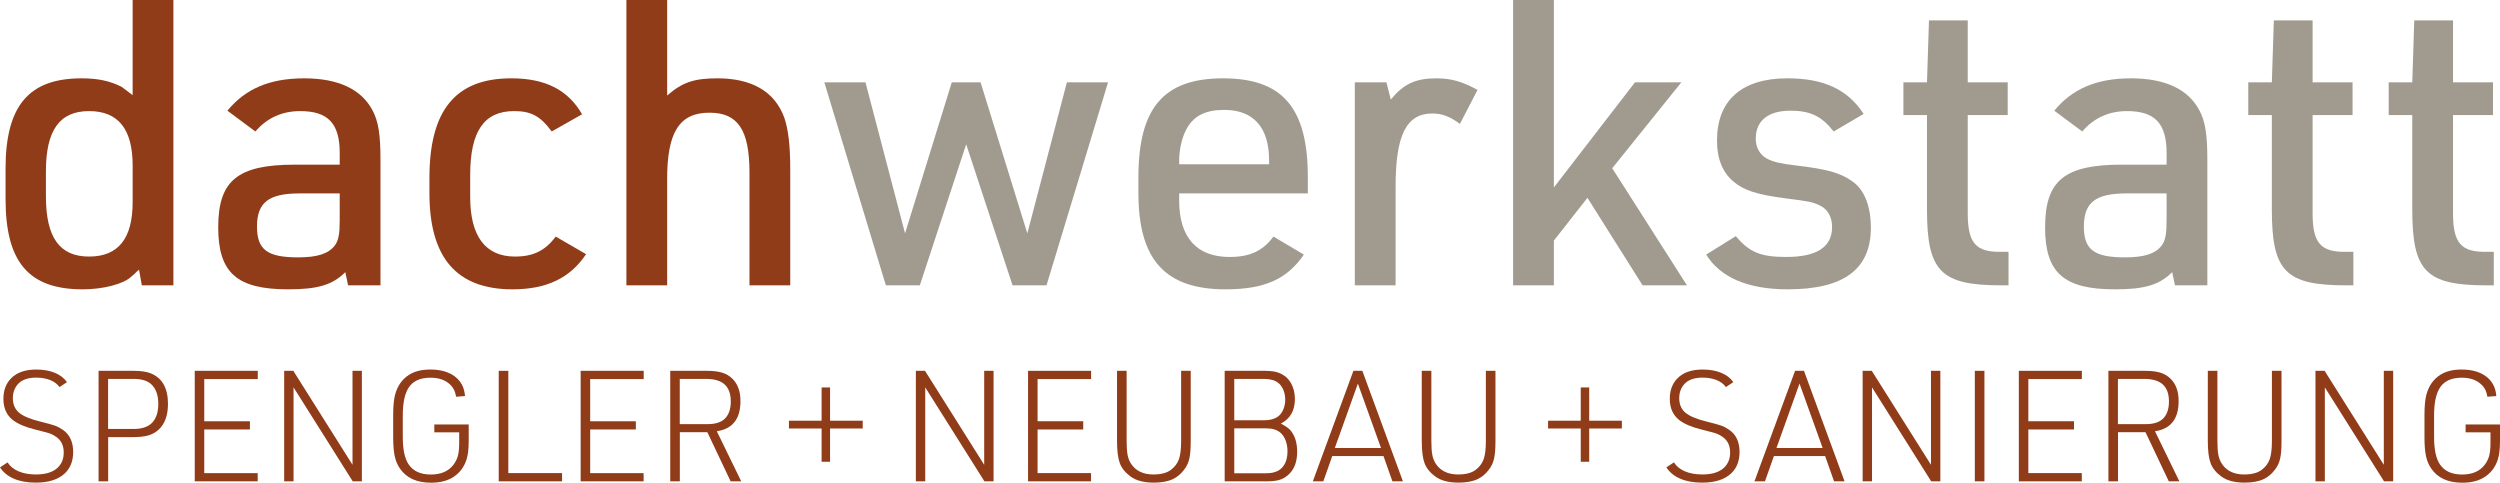
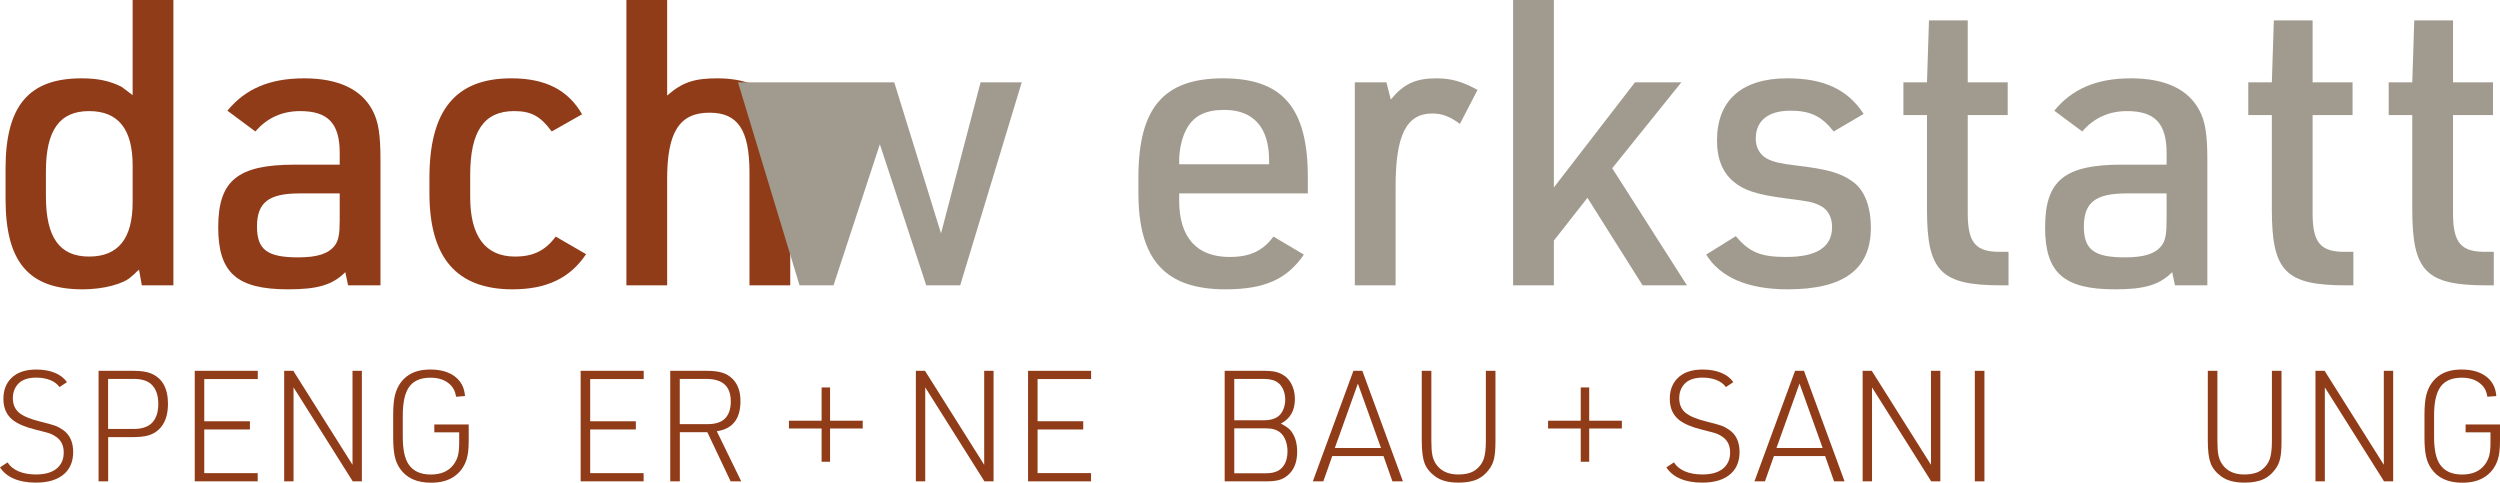
<svg xmlns="http://www.w3.org/2000/svg" id="Layer_2" viewBox="0 0 618.577 119.434">
  <g id="Components">
    <g id="_584bfe3d-6175-46fc-a3c6-194be2dfb5af_1">
      <path d="m0,115.638l1.871-1.235c.598.961,1.502,1.7,2.712,2.218,1.21.517,2.65.776,4.321.776,2.394,0,4.184-.561,5.368-1.684.998-.96,1.496-2.207,1.496-3.741,0-1.709-.611-2.992-1.833-3.853-.562-.399-1.082-.683-1.562-.851-.48-.169-1.699-.496-3.657-.983-2.432-.598-4.271-1.378-5.518-2.337-1.572-1.222-2.357-2.98-2.357-5.275,0-2.094.636-3.783,1.908-5.069,1.409-1.446,3.491-2.17,6.247-2.17,1.746,0,3.273.271,4.582.814,1.31.542,2.307,1.312,2.993,2.31l-1.851,1.216c-.524-.749-1.288-1.325-2.292-1.73-1.003-.406-2.167-.609-3.488-.609-1.996,0-3.479.519-4.452,1.553-.873.948-1.31,2.127-1.31,3.536,0,1.508.499,2.693,1.496,3.553.998.86,2.725,1.597,5.181,2.207,1.871.462,3.118.805,3.741,1.029.624.225,1.278.573,1.964,1.047,1.696,1.172,2.544,2.999,2.544,5.481,0,2.22-.685,3.978-2.057,5.275-1.621,1.533-4.016,2.301-7.183,2.301-2.107,0-3.913-.321-5.415-.964-1.503-.643-2.653-1.581-3.451-2.815Z" style="fill:#913c19; stroke-width:0px;" />
      <path d="m26.767,108.155v10.943h-2.376v-27.346h8.642c1.808,0,3.223.206,4.246.617,2.856,1.135,4.284,3.661,4.284,7.576,0,2.806-.767,4.926-2.301,6.359-.711.662-1.553,1.135-2.525,1.421-.973.287-2.208.43-3.704.43h-6.266Zm-.019-2.02h6.304c2.082,0,3.616-.516,4.601-1.552,1.01-1.073,1.515-2.618,1.515-4.638,0-2.195-.592-3.828-1.777-4.901-.961-.86-2.407-1.291-4.34-1.291h-6.304v12.382Z" style="fill:#913c19; stroke-width:0px;" />
      <path d="m48.184,119.098v-27.346h15.6v2.038h-13.243v10.438h11.298v2.039h-11.298v10.792h13.224v2.039h-15.581Z" style="fill:#913c19; stroke-width:0px;" />
      <path d="m70.312,119.098v-27.346h2.263l14.646,23.25v-23.25h2.32v27.346h-2.263l-14.646-23.25v23.25h-2.32Z" style="fill:#913c19; stroke-width:0px;" />
      <path d="m107.46,106.978v-1.945h8.511v4.133c0,1.921-.181,3.436-.542,4.546-.624,1.933-1.771,3.41-3.442,4.433-1.41.86-3.192,1.291-5.35,1.291-3.529,0-6.092-1.172-7.688-3.517-.611-.873-1.042-1.898-1.291-3.077-.25-1.178-.374-2.734-.374-4.667v-5.481c0-2.156.156-3.827.468-5.013.586-2.195,1.727-3.834,3.423-4.919,1.372-.886,3.136-1.329,5.293-1.329,2.544,0,4.576.58,6.098,1.74,1.521,1.16,2.35,2.768,2.488,4.826l-2.207.168c-.163-1.134-.568-2.05-1.216-2.749-1.21-1.31-2.911-1.964-5.106-1.964-2.407,0-4.153.737-5.237,2.207-1.085,1.472-1.628,3.842-1.628,7.108v5.331c0,3.142.486,5.418,1.459,6.827,1.135,1.658,2.956,2.487,5.462,2.487s4.377-.803,5.612-2.412c.523-.686.891-1.431,1.103-2.235.212-.805.318-1.854.318-3.152v-2.637h-6.154Z" style="fill:#913c19; stroke-width:0px;" />
-       <path d="m123.397,119.098v-27.346h2.376v25.307h13.3v2.039h-15.675Z" style="fill:#913c19; stroke-width:0px;" />
      <path d="m143.673,119.098v-27.346h15.6v2.038h-13.243v10.438h11.298v2.039h-11.298v10.792h13.224v2.039h-15.581Z" style="fill:#913c19; stroke-width:0px;" />
      <path d="m168.214,106.94v12.159h-2.376v-27.346h9.072c1.559,0,2.833.155,3.825.467.991.312,1.835.824,2.534,1.534,1.297,1.297,1.945,3.13,1.945,5.499,0,4.403-1.952,6.883-5.854,7.446l6.042,12.401h-2.619l-5.761-12.159h-6.808Zm-.018-2.001h6.94c1.932,0,3.354-.467,4.264-1.402.948-.973,1.421-2.363,1.421-4.171,0-1.895-.501-3.304-1.506-4.227-1.003-.923-2.534-1.385-4.591-1.385h-6.529v11.185Z" style="fill:#913c19; stroke-width:0px;" />
      <path d="m195.206,106.023v-1.926h8.081v-8.231h2.094v8.231h8.081v1.926h-8.081v8.23h-2.094v-8.23h-8.081Z" style="fill:#913c19; stroke-width:0px;" />
      <path d="m226.612,119.098v-27.346h2.263l14.646,23.25v-23.25h2.32v27.346h-2.264l-14.646-23.25v23.25h-2.318Z" style="fill:#913c19; stroke-width:0px;" />
      <path d="m254.371,119.098v-27.346h15.599v2.038h-13.242v10.438h11.297v2.039h-11.297v10.792h13.225v2.039h-15.581Z" style="fill:#913c19; stroke-width:0px;" />
-       <path d="m276.386,91.752h2.376v17.358c0,1.496.082,2.656.244,3.48.162.822.455,1.552.878,2.188,1.172,1.747,2.999,2.619,5.481,2.619,1.921,0,3.379-.387,4.377-1.16.948-.723,1.602-1.6,1.964-2.629.361-1.028.542-2.528.542-4.498v-17.358h2.376v17.358c0,1.909-.116,3.371-.346,4.386-.231,1.017-.664,1.931-1.3,2.74-.773,1.022-1.677,1.783-2.712,2.282-1.235.599-2.825.898-4.77.898-2.468,0-4.389-.505-5.76-1.515-1.297-.948-2.18-2.039-2.648-3.274-.467-1.235-.701-3.074-.701-5.518v-17.358Z" style="fill:#913c19; stroke-width:0px;" />
      <path d="m303.022,119.098v-27.346h9.857c1.534,0,2.725.168,3.574.505,1.308.51,2.301,1.359,2.973,2.543.648,1.148.973,2.45.973,3.91,0,2.881-1.16,4.913-3.48,6.098,1.148.599,1.933,1.141,2.357,1.627,1.123,1.322,1.684,3.105,1.684,5.35,0,2.606-.792,4.558-2.376,5.854-.636.536-1.344.913-2.124,1.133-.779.218-1.792.327-3.039.327h-10.4Zm2.376-15.114h7.331c1.647,0,2.9-.38,3.76-1.141.462-.423.829-.991,1.104-1.702.274-.711.411-1.465.411-2.263,0-.873-.157-1.681-.468-2.423s-.735-1.318-1.272-1.73c-.822-.648-2.001-.972-3.536-.972h-7.331v10.231Zm0,13.113h7.893c1.658,0,2.911-.406,3.759-1.216,1.01-.96,1.515-2.382,1.515-4.265,0-.935-.155-1.815-.467-2.637-.312-.824-.737-1.459-1.273-1.909-.835-.723-2.014-1.084-3.534-1.084h-7.893v11.11Z" style="fill:#913c19; stroke-width:0px;" />
      <path d="m342.32,112.851h-12.681l-2.207,6.247h-2.6l10.044-27.346h2.207l10.044,27.346h-2.599l-2.208-6.247Zm-.617-2.001l-5.723-15.937-5.706,15.937h11.429Z" style="fill:#913c19; stroke-width:0px;" />
      <path d="m351.786,91.752h2.376v17.358c0,1.496.082,2.656.244,3.48.162.822.455,1.552.878,2.188,1.172,1.747,2.999,2.619,5.481,2.619,1.921,0,3.379-.387,4.377-1.16.948-.723,1.602-1.6,1.964-2.629.361-1.028.542-2.528.542-4.498v-17.358h2.376v17.358c0,1.909-.116,3.371-.346,4.386-.231,1.017-.664,1.931-1.3,2.74-.773,1.022-1.677,1.783-2.712,2.282-1.235.599-2.825.898-4.77.898-2.468,0-4.389-.505-5.76-1.515-1.297-.948-2.18-2.039-2.648-3.274-.467-1.235-.701-3.074-.701-5.518v-17.358Z" style="fill:#913c19; stroke-width:0px;" />
      <path d="m383.041,106.023v-1.926h8.081v-8.231h2.094v8.231h8.081v1.926h-8.081v8.23h-2.094v-8.23h-8.081Z" style="fill:#913c19; stroke-width:0px;" />
      <path d="m412.314,115.638l1.871-1.235c.599.961,1.503,1.7,2.712,2.218,1.21.517,2.651.776,4.321.776,2.395,0,4.184-.561,5.369-1.684.997-.96,1.496-2.207,1.496-3.741,0-1.709-.611-2.992-1.834-3.853-.561-.399-1.081-.683-1.562-.851-.481-.169-1.699-.496-3.657-.983-2.432-.598-4.271-1.378-5.518-2.337-1.571-1.222-2.357-2.98-2.357-5.275,0-2.094.636-3.783,1.907-5.069,1.409-1.446,3.492-2.17,6.247-2.17,1.745,0,3.273.271,4.582.814,1.31.542,2.308,1.312,2.994,2.31l-1.853,1.216c-.523-.749-1.288-1.325-2.291-1.73s-2.166-.609-3.488-.609c-1.996,0-3.48.519-4.452,1.553-.873.948-1.31,2.127-1.31,3.536,0,1.508.498,2.693,1.496,3.553s2.724,1.597,5.181,2.207c1.871.462,3.118.805,3.741,1.029.624.225,1.278.573,1.964,1.047,1.695,1.172,2.543,2.999,2.543,5.481,0,2.22-.686,3.978-2.057,5.275-1.621,1.533-4.016,2.301-7.183,2.301-2.107,0-3.913-.321-5.416-.964-1.503-.643-2.653-1.581-3.451-2.815Z" style="fill:#913c19; stroke-width:0px;" />
      <path d="m451.595,112.851h-12.681l-2.207,6.247h-2.6l10.044-27.346h2.207l10.044,27.346h-2.599l-2.208-6.247Zm-.617-2.001l-5.723-15.937-5.706,15.937h11.429Z" style="fill:#913c19; stroke-width:0px;" />
      <path d="m460.874,119.098v-27.346h2.263l14.646,23.25v-23.25h2.32v27.346h-2.264l-14.646-23.25v23.25h-2.318Z" style="fill:#913c19; stroke-width:0px;" />
      <path d="m488.633,119.098v-27.346h2.376v27.346h-2.376Z" style="fill:#913c19; stroke-width:0px;" />
-       <path d="m499.519,119.098v-27.346h15.599v2.038h-13.242v10.438h11.297v2.039h-11.297v10.792h13.225v2.039h-15.581Z" style="fill:#913c19; stroke-width:0px;" />
-       <path d="m524.06,106.94v12.159h-2.376v-27.346h9.072c1.559,0,2.833.155,3.825.467.991.312,1.835.824,2.534,1.534,1.297,1.297,1.945,3.13,1.945,5.499,0,4.403-1.952,6.883-5.854,7.446l6.042,12.401h-2.619l-5.761-12.159h-6.808Zm-.019-2.001h6.94c1.932,0,3.354-.467,4.264-1.402.948-.973,1.421-2.363,1.421-4.171,0-1.895-.501-3.304-1.506-4.227-1.003-.923-2.534-1.385-4.592-1.385h-6.528v11.185Z" style="fill:#913c19; stroke-width:0px;" />
      <path d="m546.28,91.752h2.376v17.358c0,1.496.082,2.656.244,3.48.162.822.455,1.552.878,2.188,1.172,1.747,2.999,2.619,5.481,2.619,1.921,0,3.379-.387,4.377-1.16.948-.723,1.602-1.6,1.964-2.629.361-1.028.542-2.528.542-4.498v-17.358h2.376v17.358c0,1.909-.116,3.371-.346,4.386-.231,1.017-.664,1.931-1.3,2.74-.773,1.022-1.677,1.783-2.712,2.282-1.235.599-2.825.898-4.77.898-2.468,0-4.389-.505-5.76-1.515-1.297-.948-2.18-2.039-2.648-3.274-.467-1.235-.701-3.074-.701-5.518v-17.358Z" style="fill:#913c19; stroke-width:0px;" />
      <path d="m572.918,119.098v-27.346h2.263l14.646,23.25v-23.25h2.32v27.346h-2.264l-14.646-23.25v23.25h-2.318Z" style="fill:#913c19; stroke-width:0px;" />
      <path d="m610.065,106.978v-1.945h8.511v4.133c0,1.921-.181,3.436-.543,4.546-.624,1.933-1.77,3.41-3.442,4.433-1.409.86-3.192,1.291-5.349,1.291-3.53,0-6.092-1.172-7.688-3.517-.611-.873-1.042-1.898-1.291-3.077-.251-1.178-.374-2.734-.374-4.667v-5.481c0-2.156.155-3.827.467-5.013.587-2.195,1.728-3.834,3.424-4.919,1.371-.886,3.135-1.329,5.293-1.329,2.545,0,4.577.58,6.098,1.74,1.522,1.16,2.351,2.768,2.489,4.826l-2.208.168c-.162-1.134-.568-2.05-1.216-2.749-1.209-1.31-2.912-1.964-5.107-1.964-2.407,0-4.152.737-5.237,2.207-1.085,1.472-1.627,3.842-1.627,7.108v5.331c0,3.142.486,5.418,1.46,6.827,1.134,1.658,2.954,2.487,5.462,2.487,2.506,0,4.377-.803,5.61-2.412.524-.686.892-1.431,1.104-2.235.212-.805.319-1.854.319-3.152v-2.637h-6.155Z" style="fill:#913c19; stroke-width:0px;" />
      <path d="m34.401,66.746c-.297.198-.494.395-.593.494-.395.395-.791.791-1.285,1.186-1.979,1.879-7.021,3.164-12.064,3.164-13.349,0-19.084-6.724-19.084-22.347v-7.515c0-15.525,5.735-22.347,18.788-22.347,3.954,0,6.922.593,9.887,2.076.099.099,1.087.792,2.769,2.077V0h10.085v70.602h-7.811l-.692-3.856Zm-23.04-18.195c0,10.185,3.363,14.931,10.68,14.931,7.218,0,10.779-4.45,10.779-13.448v-9.097c0-8.998-3.56-13.448-10.779-13.448-7.317,0-10.68,4.747-10.68,14.931v6.131Z" style="fill:#913c19; stroke-width:0px;" />
      <path d="m84.057,37.872c0-7.318-2.868-10.383-9.79-10.383-4.45,0-8.207,1.681-11.075,5.043l-6.922-5.142c4.45-5.438,10.482-8.009,18.985-8.009,8.406,0,14.141,2.67,16.909,7.91,1.483,2.769,1.977,6.032,1.977,12.261v31.049h-8.009l-.692-3.263c-3.165,3.164-6.823,4.252-14.14,4.252-12.657,0-17.305-4.054-17.305-15.327,0-11.569,4.747-15.524,18.985-15.524h11.075v-2.868Zm-9.988,9.987c-7.614,0-10.482,2.275-10.482,8.207,0,5.735,2.572,7.614,10.185,7.614,4.747,0,7.515-.89,9.098-2.966.89-1.286,1.186-2.67,1.186-6.329v-6.526h-9.988Z" style="fill:#913c19; stroke-width:0px;" />
      <path d="m145.013,62.889c-3.954,5.932-9.789,8.701-18.193,8.701-13.845,0-20.569-7.811-20.569-23.83v-3.659c0-16.811,6.427-24.721,20.271-24.721,8.406,0,14.042,2.868,17.503,8.899l-7.515,4.252c-2.768-3.757-5.043-5.043-9.294-5.043-7.417,0-10.877,4.944-10.877,15.821v5.439c0,9.69,3.757,14.734,11.075,14.734,4.548,0,7.515-1.484,10.085-4.944l7.515,4.351Z" style="fill:#913c19; stroke-width:0px;" />
      <path d="m154.988,0h10.085v23.633c3.758-3.263,6.625-4.252,12.459-4.252,8.505,0,14.141,3.263,16.514,9.69.989,2.868,1.483,6.823,1.483,12.756v28.775h-10.085v-27.885c0-10.58-2.868-14.833-9.889-14.833-7.416,0-10.482,4.747-10.482,16.415v26.302h-10.085V0Z" style="fill:#913c19; stroke-width:0px;" />
-       <path d="m203.961,20.369h10.184l9.79,37.378,11.568-37.378h7.121l11.568,37.378,9.79-37.378h10.185l-15.229,50.232h-8.405l-11.471-34.906-11.471,34.906h-8.405l-15.227-50.232Z" style="fill:#a19b8f; stroke-width:0px;" />
+       <path d="m203.961,20.369h10.184h7.121l11.568,37.378,9.79-37.378h10.185l-15.229,50.232h-8.405l-11.471-34.906-11.471,34.906h-8.405l-15.227-50.232Z" style="fill:#a19b8f; stroke-width:0px;" />
      <path d="m291.763,49.639c0,9.097,4.35,13.943,12.459,13.943,5.042,0,8.207-1.484,10.876-5.043l7.515,4.45c-4.152,6.131-9.789,8.602-19.381,8.602-14.931,0-21.556-7.317-21.556-23.83v-3.856c0-17.206,6.23-24.523,20.963-24.523s20.964,7.317,20.964,24.523v3.955h-31.84v1.78Zm22.248-8.998v-.989c0-8.108-3.856-12.459-11.075-12.459-4.548,0-7.416,1.385-9.195,4.45-1.186,1.977-1.977,5.141-1.977,8.108v.89h22.248Z" style="fill:#a19b8f; stroke-width:0px;" />
      <path d="m335.227,20.369h7.811l1.089,4.252c3.164-3.856,6.131-5.24,11.271-5.24,3.659,0,6.427.791,10.185,2.868l-4.351,8.405c-2.57-1.878-4.449-2.57-6.823-2.57-6.427,0-9.097,5.339-9.097,18.095v24.424h-10.087V20.369Z" style="fill:#a19b8f; stroke-width:0px;" />
      <path d="m374.39,0h10.087v46.375l20.073-26.006h11.471l-17.107,21.26,18.491,28.972h-10.976l-13.646-21.655-8.306,10.58v11.075h-10.087V0Z" style="fill:#a19b8f; stroke-width:0px;" />
      <path d="m429.485,58.439c3.361,3.955,6.131,5.142,12.459,5.142,7.614,0,11.37-2.472,11.37-7.417,0-2.471-1.087-4.449-3.065-5.339-1.878-.89-2.473-.989-8.703-1.78-6.823-.89-10.085-1.977-12.558-4.054-2.768-2.275-4.152-5.735-4.152-10.185,0-9.987,6.131-15.426,17.404-15.426,9.097,0,14.931,2.769,18.887,8.801l-7.417,4.351c-2.966-3.757-5.735-5.142-10.678-5.142-5.538,0-8.604,2.472-8.604,6.922,0,2.175.989,3.955,2.769,4.944,1.582.791,3.065,1.186,7.119,1.681,7.811.89,11.174,1.878,14.041,3.955,2.967,2.077,4.549,6.131,4.549,11.471,0,10.284-6.724,15.227-20.567,15.227-9.889,0-16.712-2.966-20.173-8.602l7.318-4.549Z" style="fill:#a19b8f; stroke-width:0px;" />
      <path d="m470.962,28.478v-8.109h5.834l.494-15.327h9.591v15.327h9.889v8.109h-9.889v24.325c0,7.318,1.977,9.69,8.503,9.493h1.583v8.306h-1.781c-15.03,0-18.391-3.461-18.391-18.788v-23.336h-5.834Z" style="fill:#a19b8f; stroke-width:0px;" />
      <path d="m536.081,37.872c0-7.318-2.867-10.383-9.789-10.383-4.45,0-8.207,1.681-11.075,5.043l-6.922-5.142c4.45-5.438,10.482-8.009,18.985-8.009,8.405,0,14.14,2.67,16.909,7.91,1.483,2.769,1.977,6.032,1.977,12.261v31.049h-8.009l-.692-3.263c-3.165,3.164-6.823,4.252-14.141,4.252-12.657,0-17.303-4.054-17.303-15.327,0-11.569,4.745-15.524,18.985-15.524h11.074v-2.868Zm-9.986,9.987c-7.614,0-10.482,2.275-10.482,8.207,0,5.735,2.572,7.614,10.185,7.614,4.747,0,7.515-.89,9.097-2.966.89-1.286,1.186-2.67,1.186-6.329v-6.526h-9.986Z" style="fill:#a19b8f; stroke-width:0px;" />
      <path d="m556.291,28.478v-8.109h5.834l.494-15.327h9.591v15.327h9.889v8.109h-9.889v24.325c0,7.318,1.977,9.69,8.503,9.493h1.583v8.306h-1.781c-15.03,0-18.391-3.461-18.391-18.788v-23.336h-5.834Z" style="fill:#a19b8f; stroke-width:0px;" />
      <path d="m591.036,28.478v-8.109h5.834l.494-15.327h9.591v15.327h9.889v8.109h-9.889v24.325c0,7.318,1.977,9.69,8.503,9.493h1.583v8.306h-1.781c-15.03,0-18.391-3.461-18.391-18.788v-23.336h-5.834Z" style="fill:#a19b8f; stroke-width:0px;" />
    </g>
  </g>
</svg>